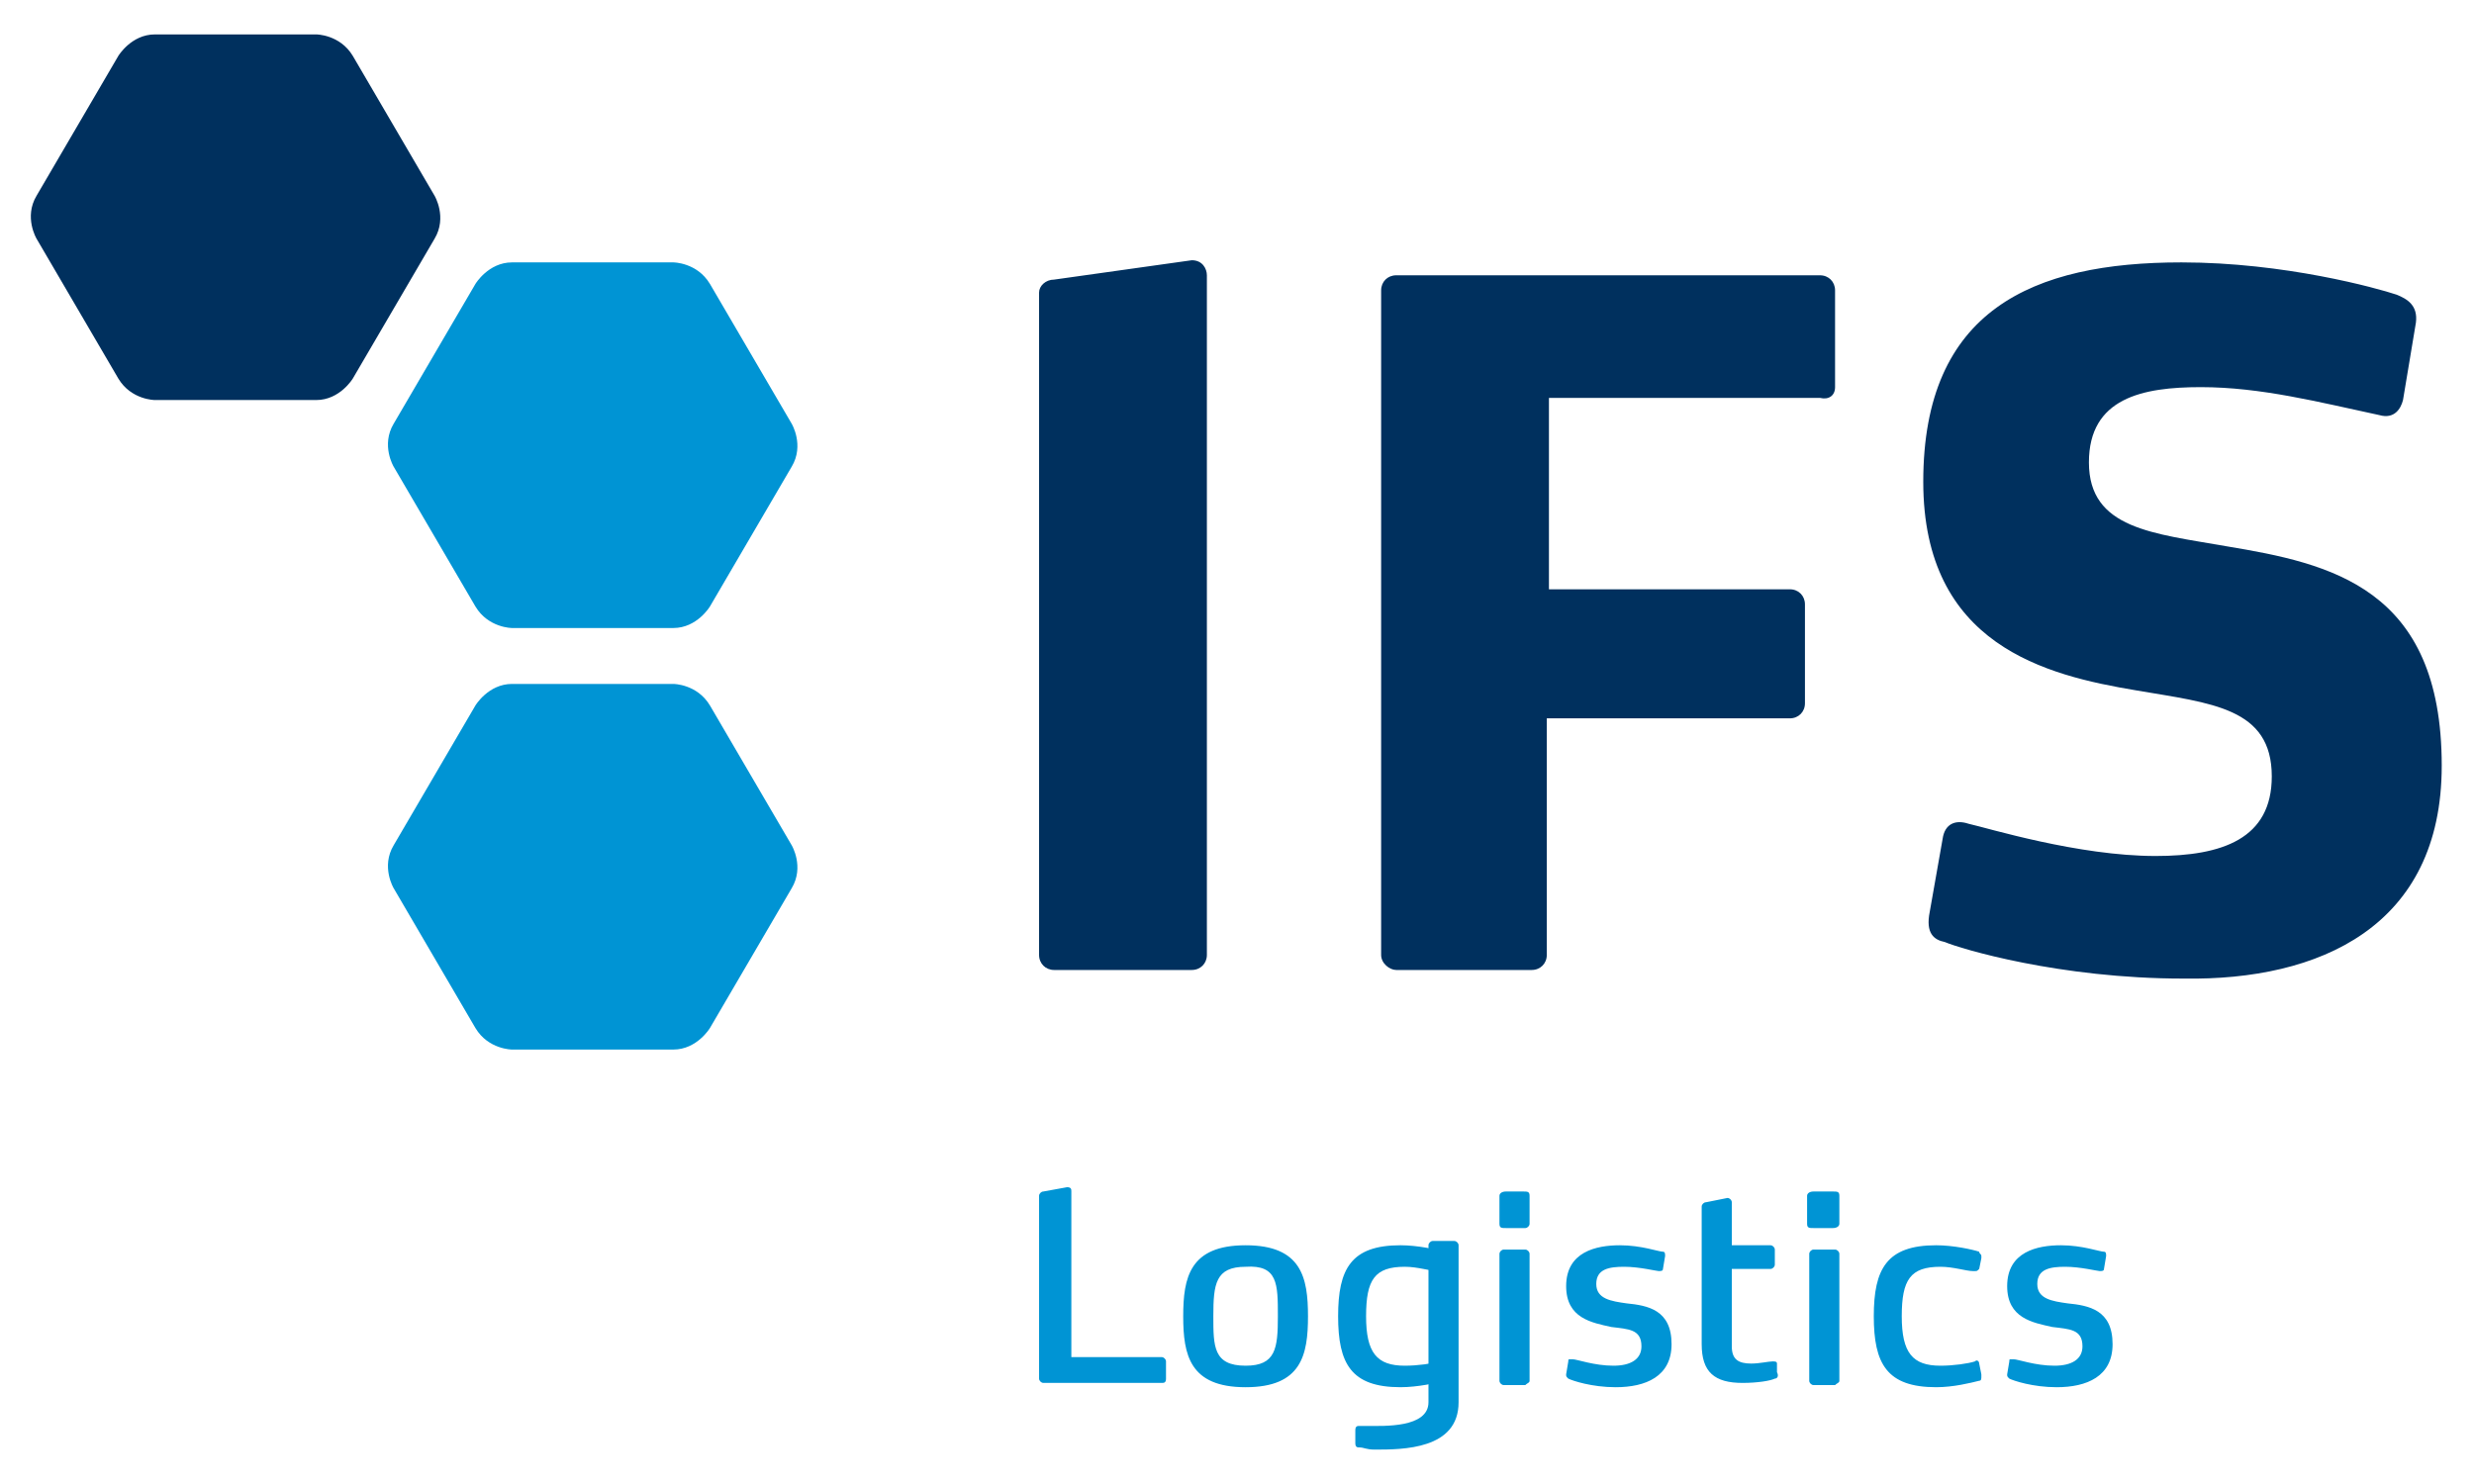
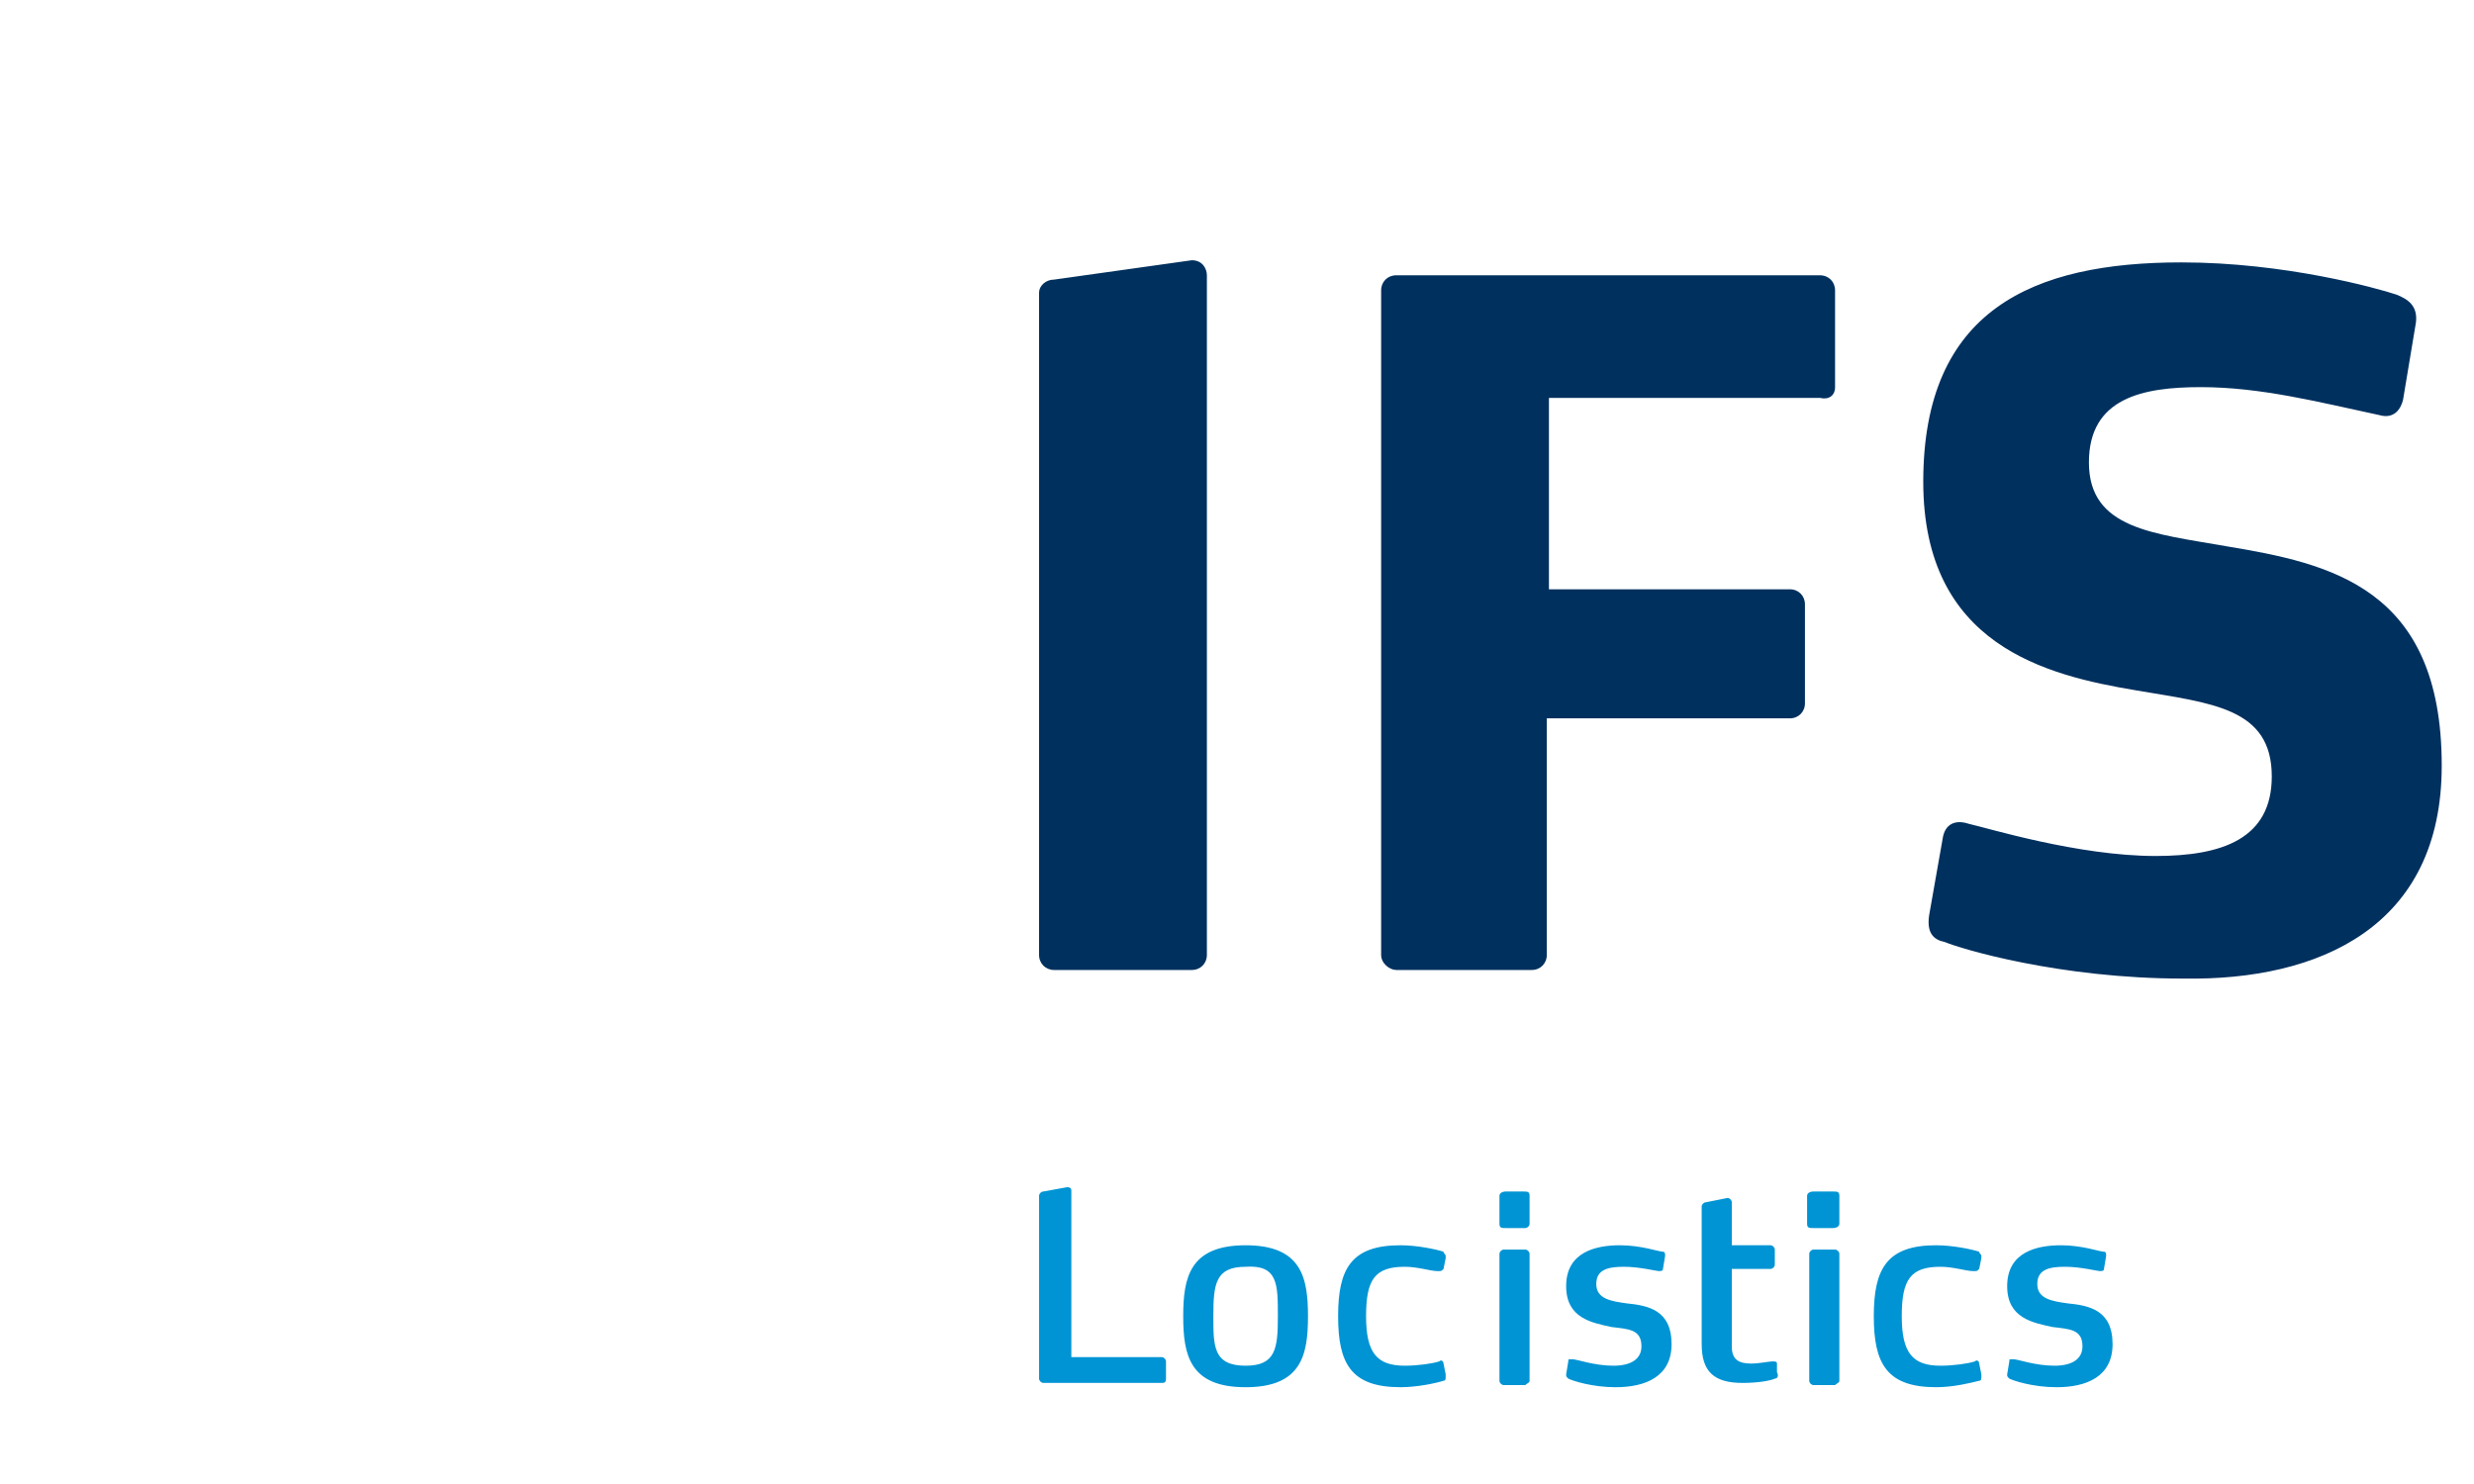
<svg xmlns="http://www.w3.org/2000/svg" version="1.1" id="Layer_1" x="0px" y="0px" viewBox="0 0 115 69" style="enable-background:new 0 0 115 69;" xml:space="preserve">
  <style type="text/css">
	.st0{fill:#00305E;}
	.st1{fill:#0094D4;}
</style>
  <g>
    <path class="st0" d="M113.5,35.6c0-8.3-5.2-9.4-10-10.2c-3.4-0.6-6.4-0.8-6.4-3.9c0-3,2.5-3.5,5.2-3.5c2.8,0,5.5,0.7,8.3,1.3   c0.7,0.2,1-0.3,1.1-0.7l0.6-3.6c0.1-0.8-0.4-1.1-0.9-1.3c-0.9-0.3-5.2-1.5-10-1.5c-6.9,0-12,2.2-12,10.2c0,7.6,5.7,9,9.9,9.7   c3.5,0.6,6.3,0.8,6.3,4c0,2.9-2.3,3.7-5.4,3.7c-3.6,0-7.8-1.3-8.7-1.5c-0.6-0.2-1.1,0-1.2,0.7l-0.6,3.4c-0.2,1,0.2,1.3,0.7,1.4   c0.7,0.3,5.3,1.7,11.1,1.7C107.8,45.6,113.5,43.1,113.5,35.6 M85.3,18v-4.5c0-0.4-0.3-0.7-0.7-0.7H64.9c-0.4,0-0.7,0.3-0.7,0.7   v30.9c0,0.4,0.4,0.7,0.7,0.7h6.3c0.4,0,0.7-0.3,0.7-0.7v-11h11.3c0.4,0,0.7-0.3,0.7-0.7v-4.6c0-0.4-0.3-0.7-0.7-0.7H72v-8.9h12.6   C85,18.6,85.3,18.4,85.3,18 M56.1,44.4V12.8c0-0.3-0.2-0.7-0.7-0.7L49,13c-0.4,0-0.7,0.3-0.7,0.6v30.8c0,0.4,0.3,0.7,0.7,0.7h6.4   C55.8,45.1,56.1,44.8,56.1,44.4" />
-     <path class="st0" d="M5.5,2.6c0,0,0.6-1,1.7-1h7.5c0,0,1.1,0,1.7,1l3.8,6.5c0,0,0.6,1,0,2l-3.8,6.5c0,0-0.6,1-1.7,1H7.2   c0,0-1.1,0-1.7-1l-3.8-6.5c0,0-0.6-1,0-2L5.5,2.6L5.5,2.6z" />
-     <path class="st1" d="M22.1,32.8c0,0,0.6-1,1.7-1h7.5c0,0,1.1,0,1.7,1l3.8,6.5c0,0,0.6,1,0,2l-3.8,6.5c0,0-0.6,1-1.7,1h-7.5   c0,0-1.1,0-1.7-1l-3.8-6.5c0,0-0.6-1,0-2L22.1,32.8L22.1,32.8z" />
-     <path class="st1" d="M22.1,13.2c0,0,0.6-1,1.7-1h7.5c0,0,1.1,0,1.7,1l3.8,6.5c0,0,0.6,1,0,2l-3.8,6.5c0,0-0.6,1-1.7,1h-7.5   c0,0-1.1,0-1.7-1l-3.8-6.5c0,0-0.6-1,0-2L22.1,13.2L22.1,13.2z" />
    <path class="st1" d="M98.2,62.5c0-1.6-1.1-1.8-2.1-1.9c-0.7-0.1-1.4-0.2-1.4-0.9c0-0.7,0.6-0.8,1.3-0.8c0.7,0,1.5,0.2,1.6,0.2   c0.1,0,0.2,0,0.2-0.1l0.1-0.6c0-0.1,0-0.2-0.1-0.2c-0.2,0-1-0.3-2-0.3c-1.1,0-2.5,0.3-2.5,1.9c0,1.5,1.2,1.7,2.1,1.9   c0.8,0.1,1.4,0.1,1.4,0.9c0,0.6-0.5,0.9-1.3,0.9c-0.9,0-1.7-0.3-1.9-0.3c0,0-0.1,0-0.1,0c-0.1,0-0.1,0-0.1,0.1l-0.1,0.6   c0,0.1,0,0.1,0.1,0.2c0.2,0.1,1.1,0.4,2.2,0.4C97,64.5,98.2,64,98.2,62.5 M92.1,63.9L92,63.4c0-0.1-0.1-0.2-0.2-0.1   c-0.3,0.1-1,0.2-1.6,0.2c-1.3,0-1.8-0.6-1.8-2.3c0-1.7,0.4-2.3,1.8-2.3c0.6,0,1.2,0.2,1.5,0.2c0,0,0.1,0,0.1,0c0.1,0,0.1,0,0.2-0.1   l0.1-0.5c0-0.1,0-0.1,0-0.1c0-0.1-0.1-0.1-0.1-0.2c-0.3-0.1-1.2-0.3-2-0.3c-2.3,0-2.9,1.1-2.9,3.3c0,2.2,0.6,3.3,2.9,3.3   c0.8,0,1.6-0.2,2-0.3c0.1,0,0.1-0.1,0.1-0.2C92.1,64,92.1,63.9,92.1,63.9 M85.5,56.9v-1.3c0-0.2-0.1-0.2-0.3-0.2h-0.9   c-0.2,0-0.3,0.1-0.3,0.2v1.3c0,0.2,0.1,0.2,0.3,0.2h0.9C85.4,57.1,85.5,57,85.5,56.9 M85.5,64.2v-5.9c0-0.1-0.1-0.2-0.2-0.2h-1   c-0.1,0-0.2,0.1-0.2,0.2v5.9c0,0.1,0.1,0.2,0.2,0.2h1C85.4,64.3,85.5,64.3,85.5,64.2 M82.6,63.4c0-0.1-0.1-0.1-0.2-0.1   c-0.2,0-0.6,0.1-1,0.1c-0.6,0-0.9-0.2-0.9-0.8V59h1.8c0.1,0,0.2-0.1,0.2-0.2v-0.7c0-0.1-0.1-0.2-0.2-0.2h-1.8v-2   c0-0.1-0.1-0.2-0.2-0.2l-1,0.2c-0.1,0-0.2,0.1-0.2,0.2v6.4c0,1.3,0.6,1.8,1.9,1.8c0.7,0,1.3-0.1,1.5-0.2c0.1,0,0.2-0.1,0.1-0.3   L82.6,63.4L82.6,63.4z M77.7,62.5c0-1.6-1.1-1.8-2.1-1.9c-0.7-0.1-1.4-0.2-1.4-0.9c0-0.7,0.6-0.8,1.3-0.8c0.7,0,1.5,0.2,1.6,0.2   c0.1,0,0.2,0,0.2-0.1l0.1-0.6c0-0.1,0-0.2-0.1-0.2c-0.2,0-1-0.3-2-0.3c-1.1,0-2.5,0.3-2.5,1.9c0,1.5,1.2,1.7,2.1,1.9   c0.8,0.1,1.4,0.1,1.4,0.9c0,0.6-0.5,0.9-1.3,0.9c-0.9,0-1.7-0.3-1.9-0.3c0,0-0.1,0-0.1,0c-0.1,0-0.1,0-0.1,0.1l-0.1,0.6   c0,0.1,0,0.1,0.1,0.2c0.2,0.1,1.1,0.4,2.2,0.4C76.5,64.5,77.7,64,77.7,62.5 M71.1,56.9v-1.3c0-0.2-0.1-0.2-0.3-0.2H70   c-0.2,0-0.3,0.1-0.3,0.2v1.3c0,0.2,0.1,0.2,0.3,0.2h0.9C71,57.1,71.1,57,71.1,56.9 M71.1,64.2v-5.9c0-0.1-0.1-0.2-0.2-0.2h-1   c-0.1,0-0.2,0.1-0.2,0.2v5.9c0,0.1,0.1,0.2,0.2,0.2h1C71,64.3,71.1,64.3,71.1,64.2 M59.4,61.2c0,1.5-0.1,2.3-1.5,2.3   c-1.5,0-1.5-0.9-1.5-2.3c0-1.5,0.1-2.3,1.5-2.3C59.4,58.8,59.4,59.7,59.4,61.2 M60.8,61.2c0-1.8-0.3-3.3-2.9-3.3   c-2.6,0-2.9,1.5-2.9,3.3c0,1.8,0.3,3.3,2.9,3.3C60.5,64.5,60.8,63,60.8,61.2 M54.2,64.1v-0.8c0-0.1-0.1-0.2-0.2-0.2h-4.2v-7.7   c0-0.1,0-0.2-0.2-0.2l-1.1,0.2c-0.1,0-0.2,0.1-0.2,0.2v8.5c0,0.1,0.1,0.2,0.2,0.2H54C54.1,64.3,54.2,64.3,54.2,64.1" />
-     <path class="st1" d="M67.8,65.2v-7.3c0-0.1-0.1-0.2-0.2-0.2h-1c-0.1,0-0.2,0.1-0.2,0.2v7.3c0,1.2-2.1,1.1-2.8,1.1l-0.4,0   c-0.1,0-0.2,0-0.2,0.2l0,0.6c0,0.2,0.1,0.2,0.2,0.2c0.2,0,0.3,0.1,0.7,0.1C65.2,67.4,67.8,67.4,67.8,65.2" />
    <path class="st1" d="M67.2,63.9l-0.1-0.5c0-0.1-0.1-0.2-0.2-0.1c-0.3,0.1-1,0.2-1.6,0.2c-1.3,0-1.8-0.6-1.8-2.3   c0-1.7,0.4-2.3,1.8-2.3c0.6,0,1.2,0.2,1.5,0.2c0,0,0.1,0,0.1,0c0.1,0,0.1,0,0.2-0.1l0.1-0.5c0-0.1,0-0.1,0-0.1   c0-0.1-0.1-0.1-0.1-0.2c-0.3-0.1-1.2-0.3-2-0.3c-2.3,0-2.9,1.1-2.9,3.3c0,2.2,0.6,3.3,2.9,3.3c0.8,0,1.7-0.2,2-0.3   c0.1,0,0.1-0.1,0.1-0.2C67.2,64,67.2,63.9,67.2,63.9" />
  </g>
</svg>